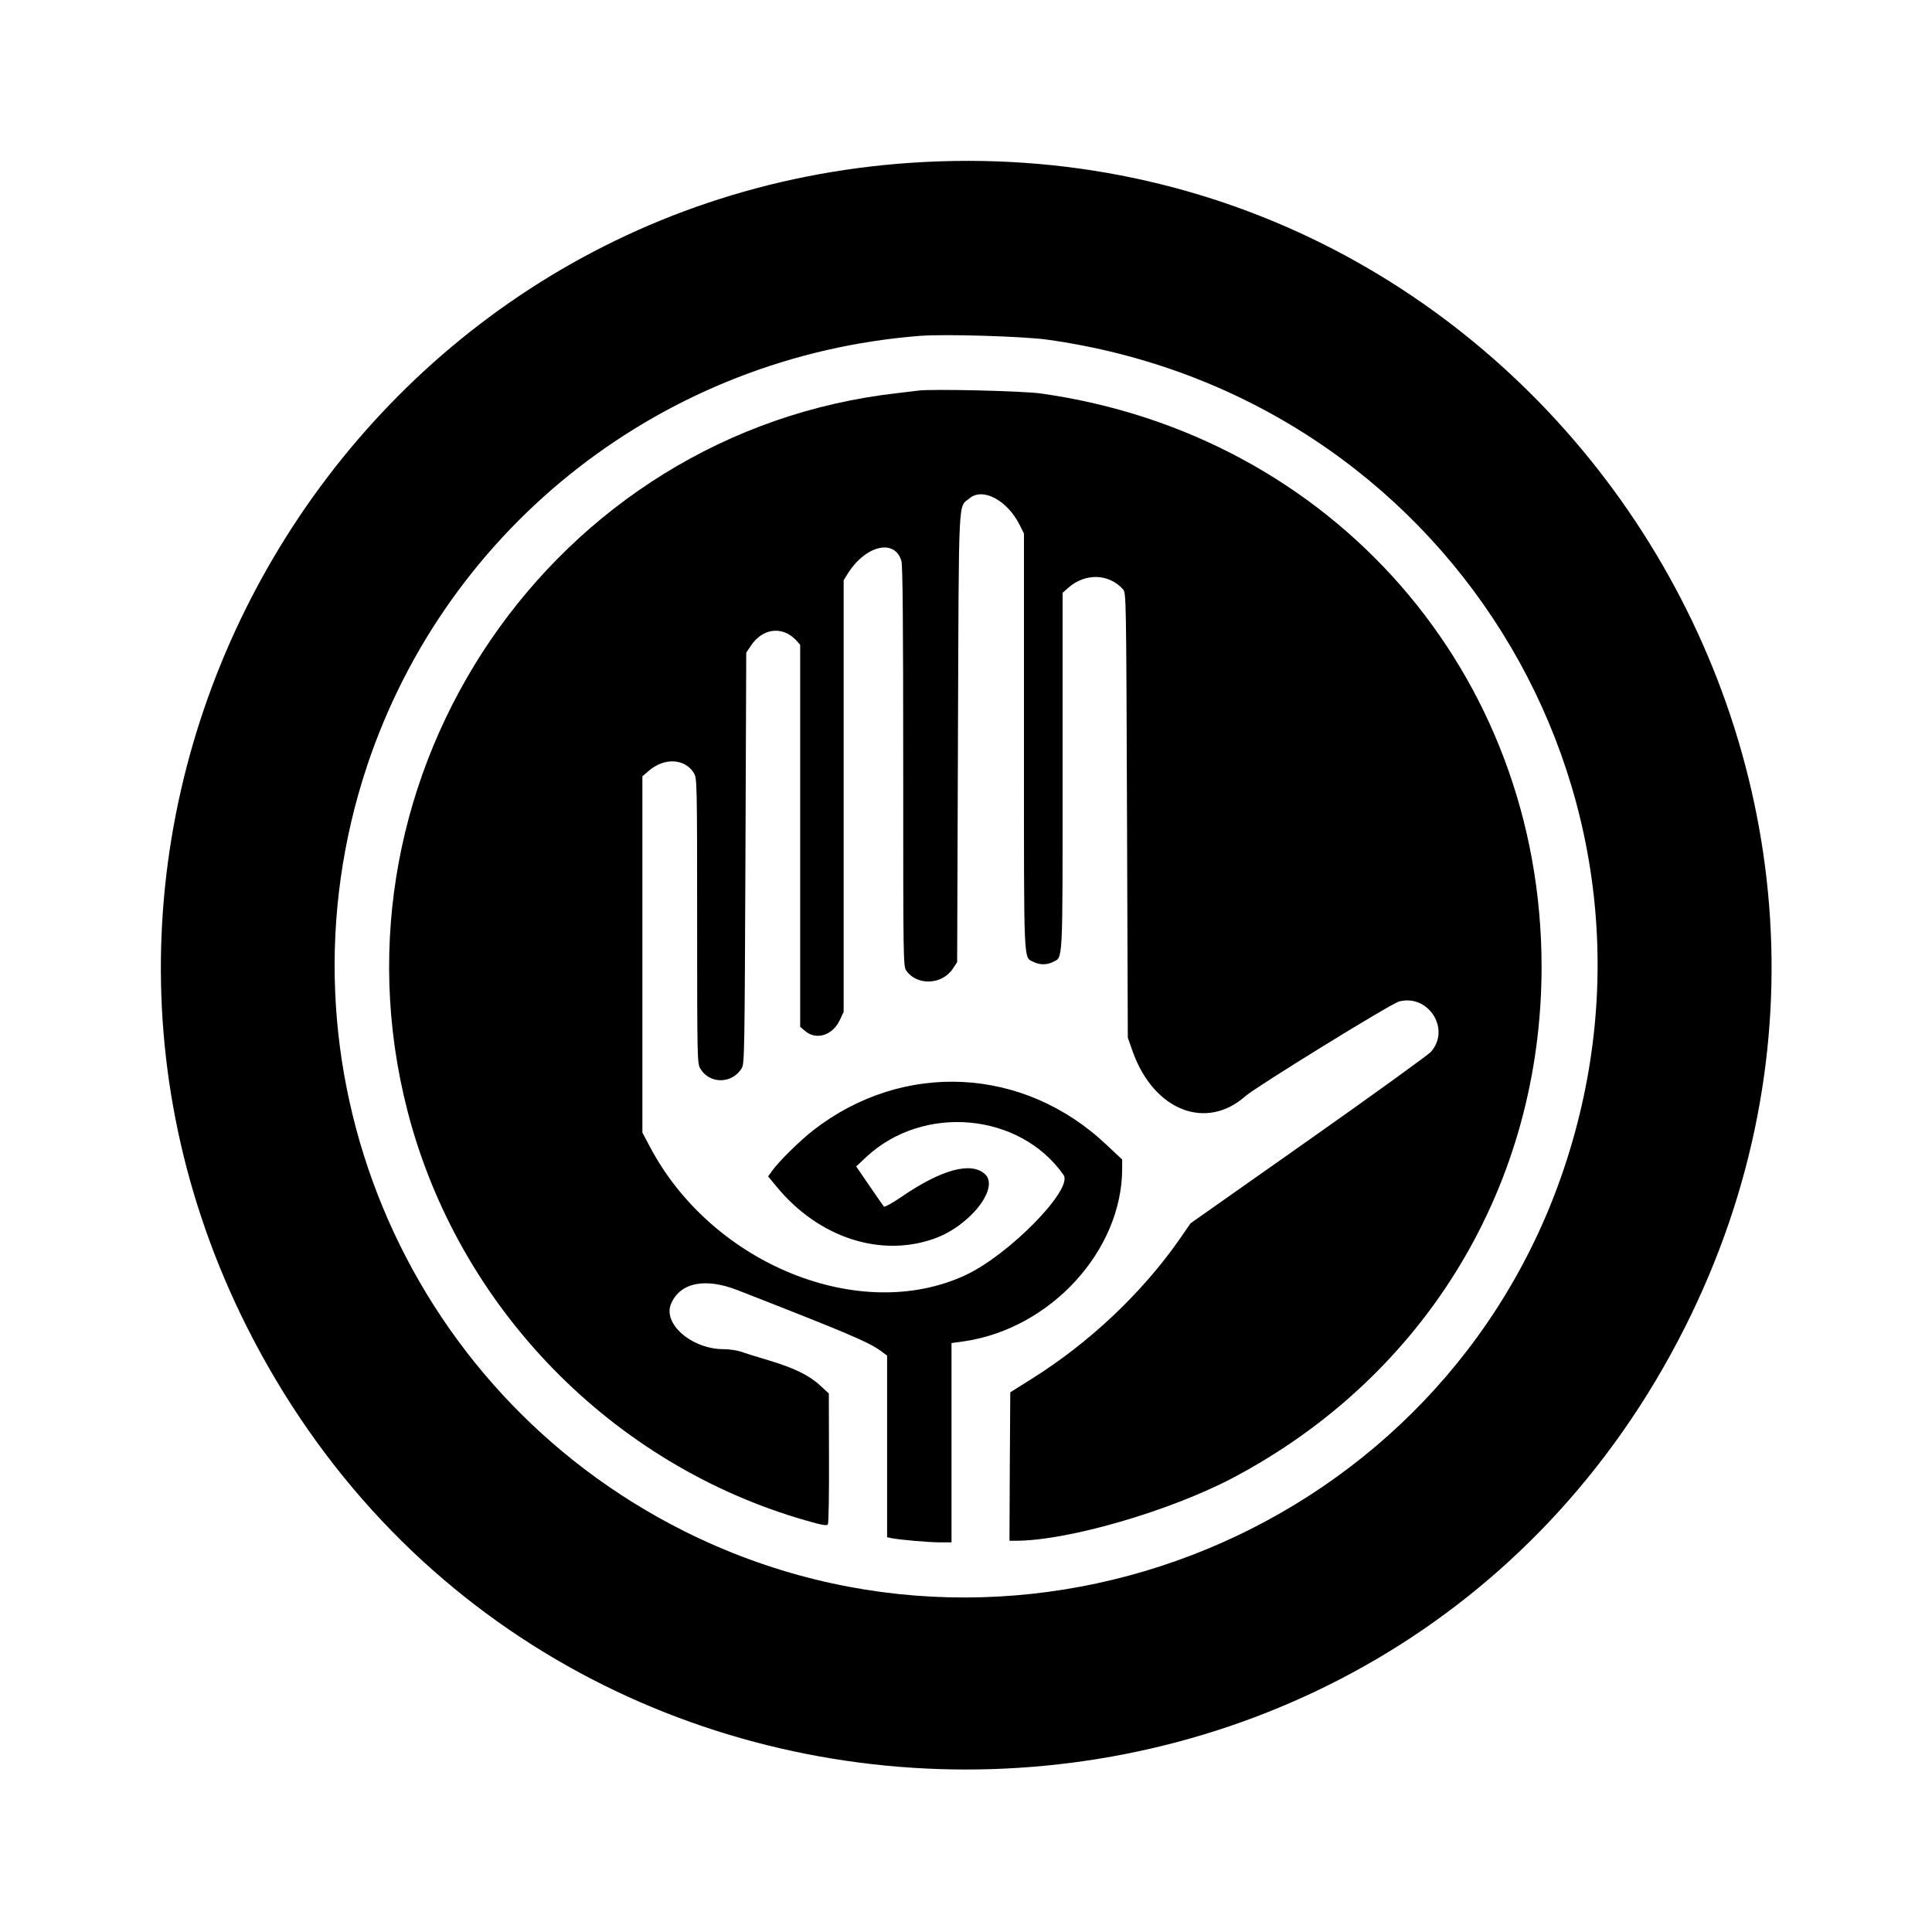
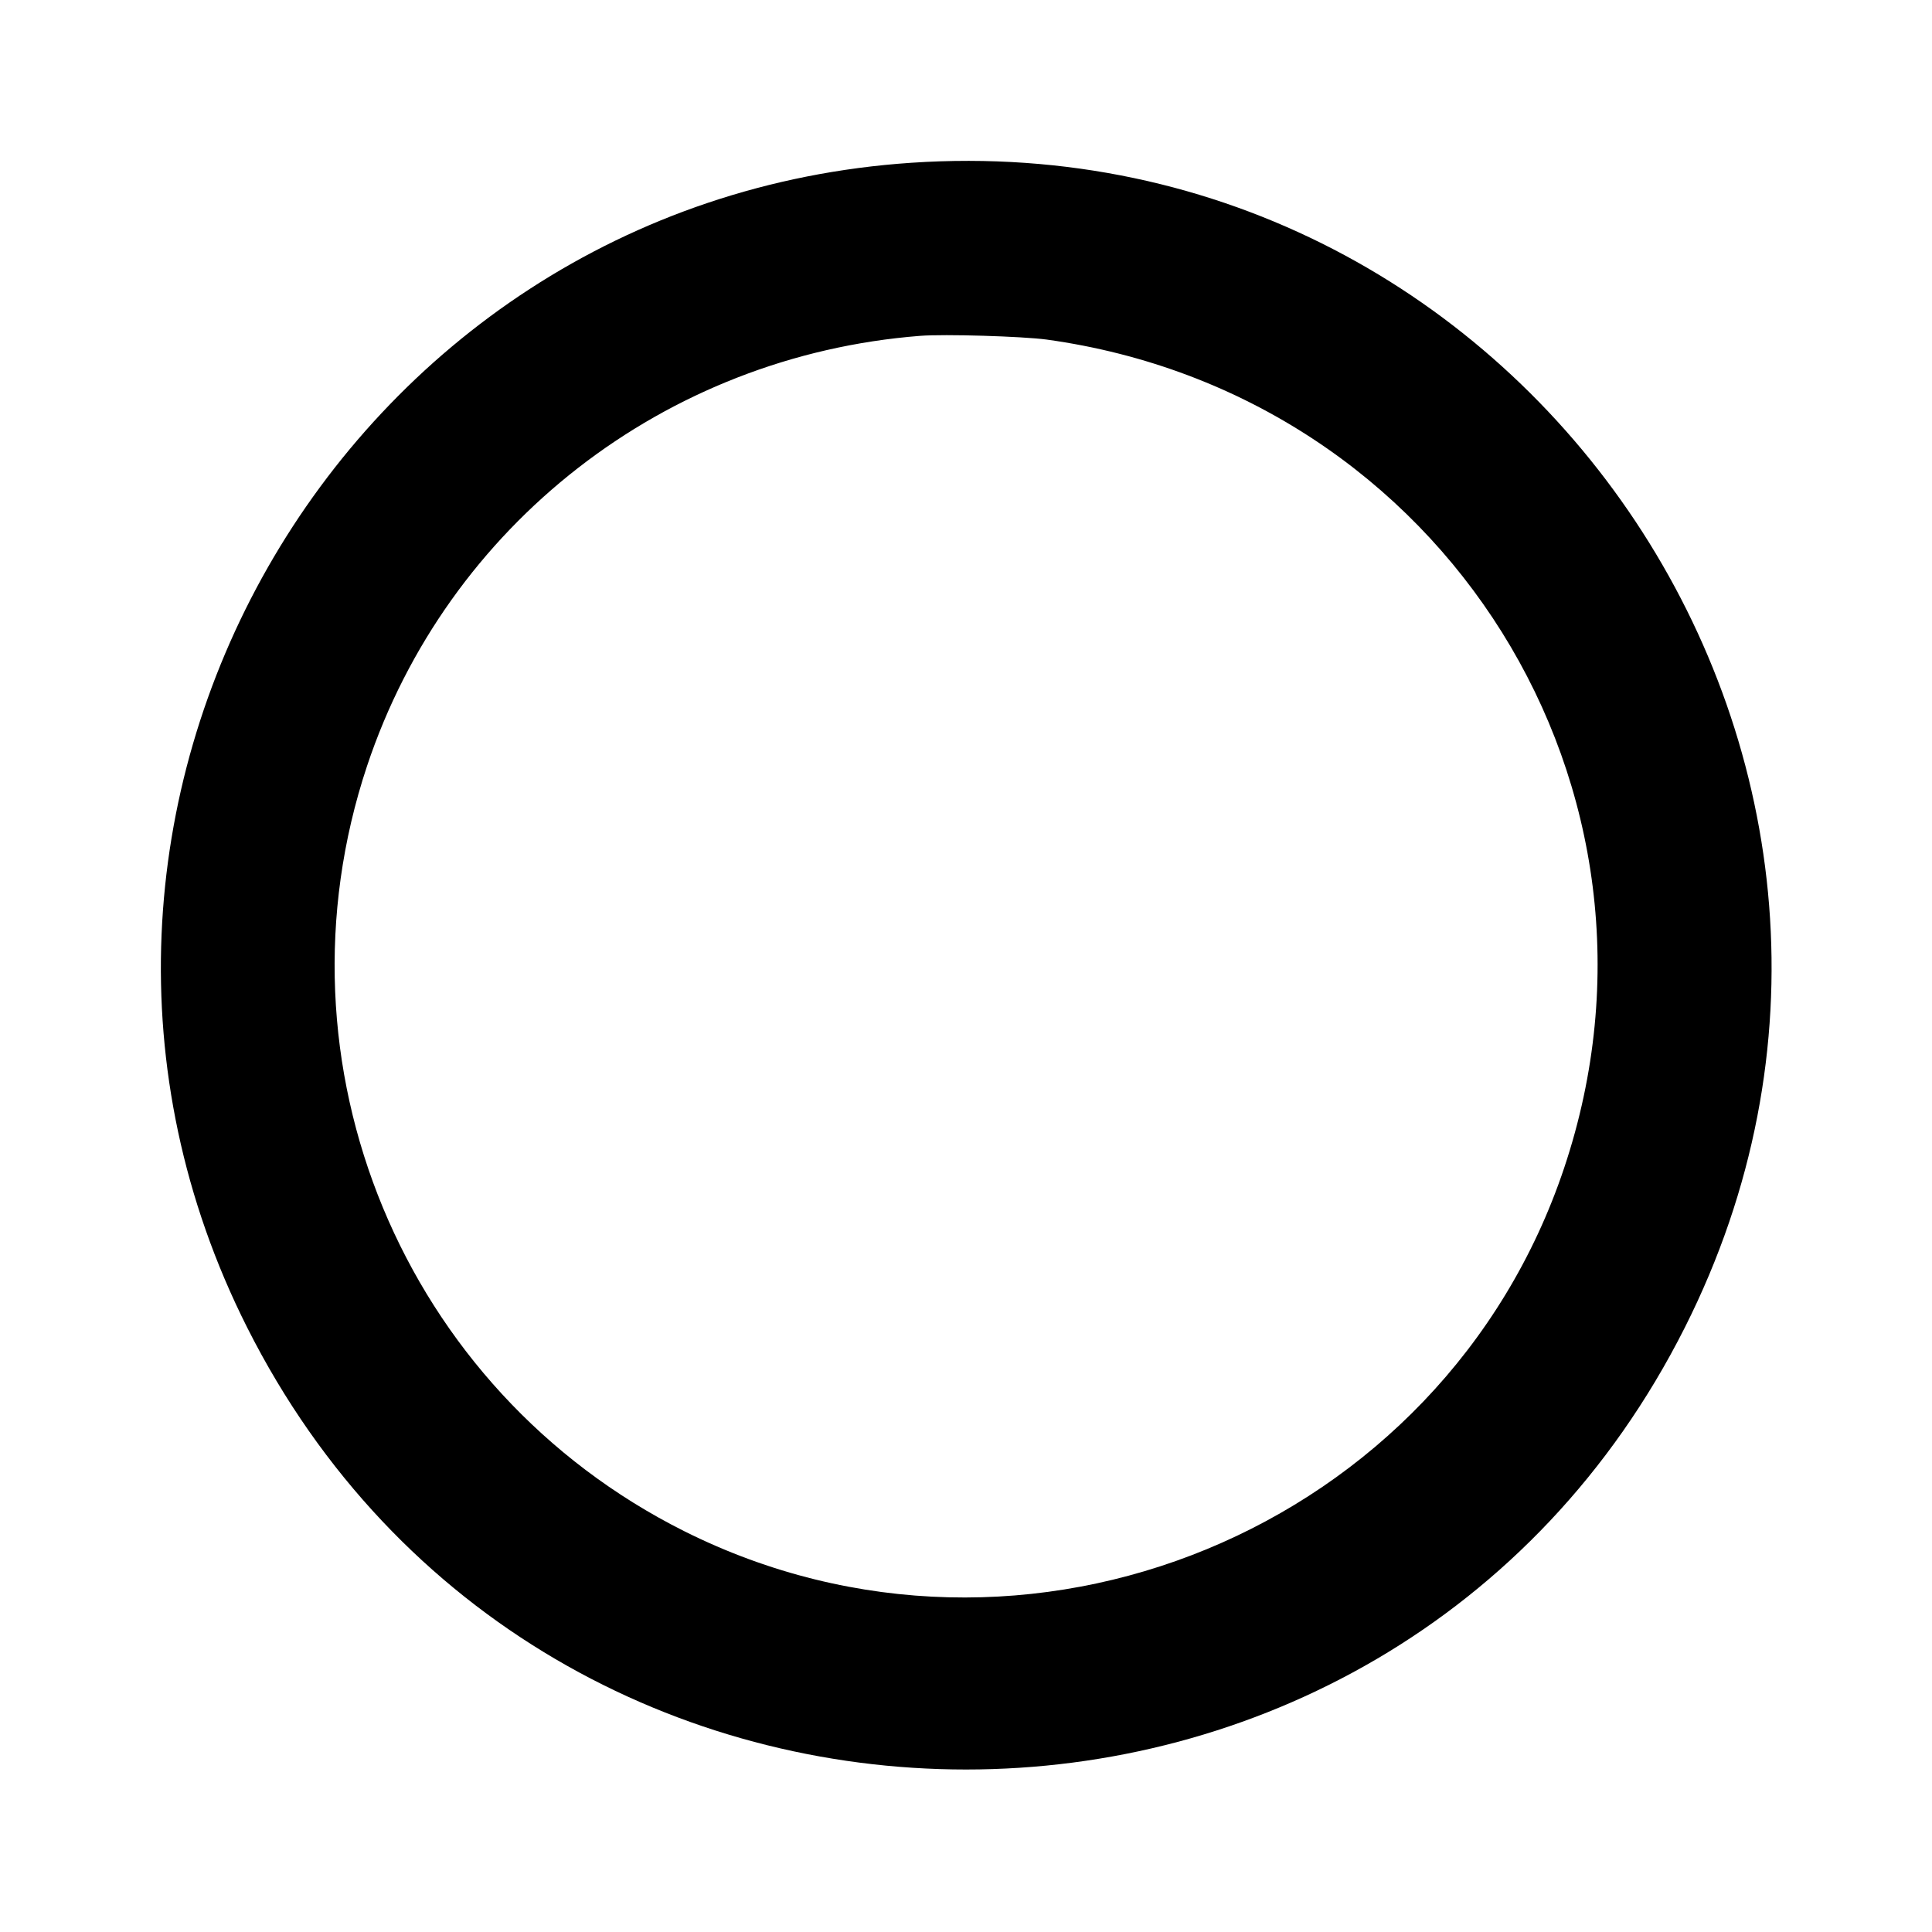
<svg xmlns="http://www.w3.org/2000/svg" version="1.0" width="1200pt" height="1200pt" viewBox="0 0 1200 1200" preserveAspectRatio="xMidYMid meet">
  <g transform="translate(0,1200) scale(0.1,-0.1)" fill="#000000" stroke="none">
    <path d="M5660 10989 c-3554 -239 -5728 -4051 -4125 -7234 1844 -3661 7086 -3661 8930 0 1736 3446 -952 7493 -4805 7234z m840 -1098 c2470 -341 4003 -2794 3215 -5146 -752 -2246 -3347 -3316 -5466 -2255 -1747 876 -2586 2900 -1969 4753 499 1496 1849 2547 3435 2671 151 12 635 -3 785 -23z" />
-     <path d="M5705 9574 c-16 -2 -73 -9 -125 -15 -2141 -238 -3591 -2359 -3049 -4459 314 -1220 1269 -2200 2478 -2545 98 -28 126 -33 133 -23 5 7 8 193 7 413 l-1 400 -51 47 c-70 65 -159 109 -317 157 -74 22 -155 47 -179 56 -24 8 -71 15 -106 15 -199 0 -382 159 -326 284 57 130 211 161 411 83 684 -267 813 -322 888 -376 l42 -31 0 -564 0 -564 28 -6 c50 -10 233 -26 303 -26 l69 0 0 619 0 619 79 11 c537 79 981 564 981 1073 l0 56 -97 91 c-514 487 -1262 524 -1820 92 -86 -67 -217 -196 -260 -257 l-22 -31 53 -64 c260 -316 645 -442 980 -322 221 79 406 315 314 400 -85 79 -268 30 -513 -137 -61 -42 -110 -69 -115 -64 -4 5 -45 63 -90 129 l-82 120 64 60 c355 329 953 274 1224 -113 61 -88 -336 -494 -607 -621 -654 -307 -1574 65 -1960 792 l-49 92 0 1106 0 1107 37 32 c97 86 227 80 283 -12 19 -32 20 -53 20 -918 0 -865 1 -886 20 -918 59 -97 197 -95 257 3 17 29 18 91 23 1306 l5 1275 28 42 c73 111 197 126 282 35 l25 -28 0 -1187 0 -1186 31 -26 c69 -59 171 -27 215 68 l24 51 0 1341 0 1340 28 45 c112 174 292 214 331 73 8 -27 11 -424 11 -1277 0 -1224 0 -1239 20 -1267 67 -94 222 -87 288 13 l27 41 5 1390 c6 1550 0 1430 72 1491 82 69 235 -12 312 -167 l26 -52 0 -1293 c0 -1421 -4 -1335 60 -1368 37 -19 83 -19 120 0 63 33 60 -35 60 1183 l0 1110 35 31 c106 93 251 89 340 -9 20 -22 20 -40 25 -1404 l5 -1381 31 -88 c131 -365 455 -492 700 -275 66 58 906 576 955 588 183 46 321 -174 196 -314 -18 -19 -360 -267 -762 -550 l-730 -514 -72 -104 c-234 -333 -557 -638 -916 -863 l-132 -83 -3 -461 -2 -461 38 0 c324 0 958 184 1352 392 1198 634 1915 1822 1915 3173 0 1821 -1297 3306 -3110 3561 -113 16 -676 29 -760 18z" />
  </g>
</svg>